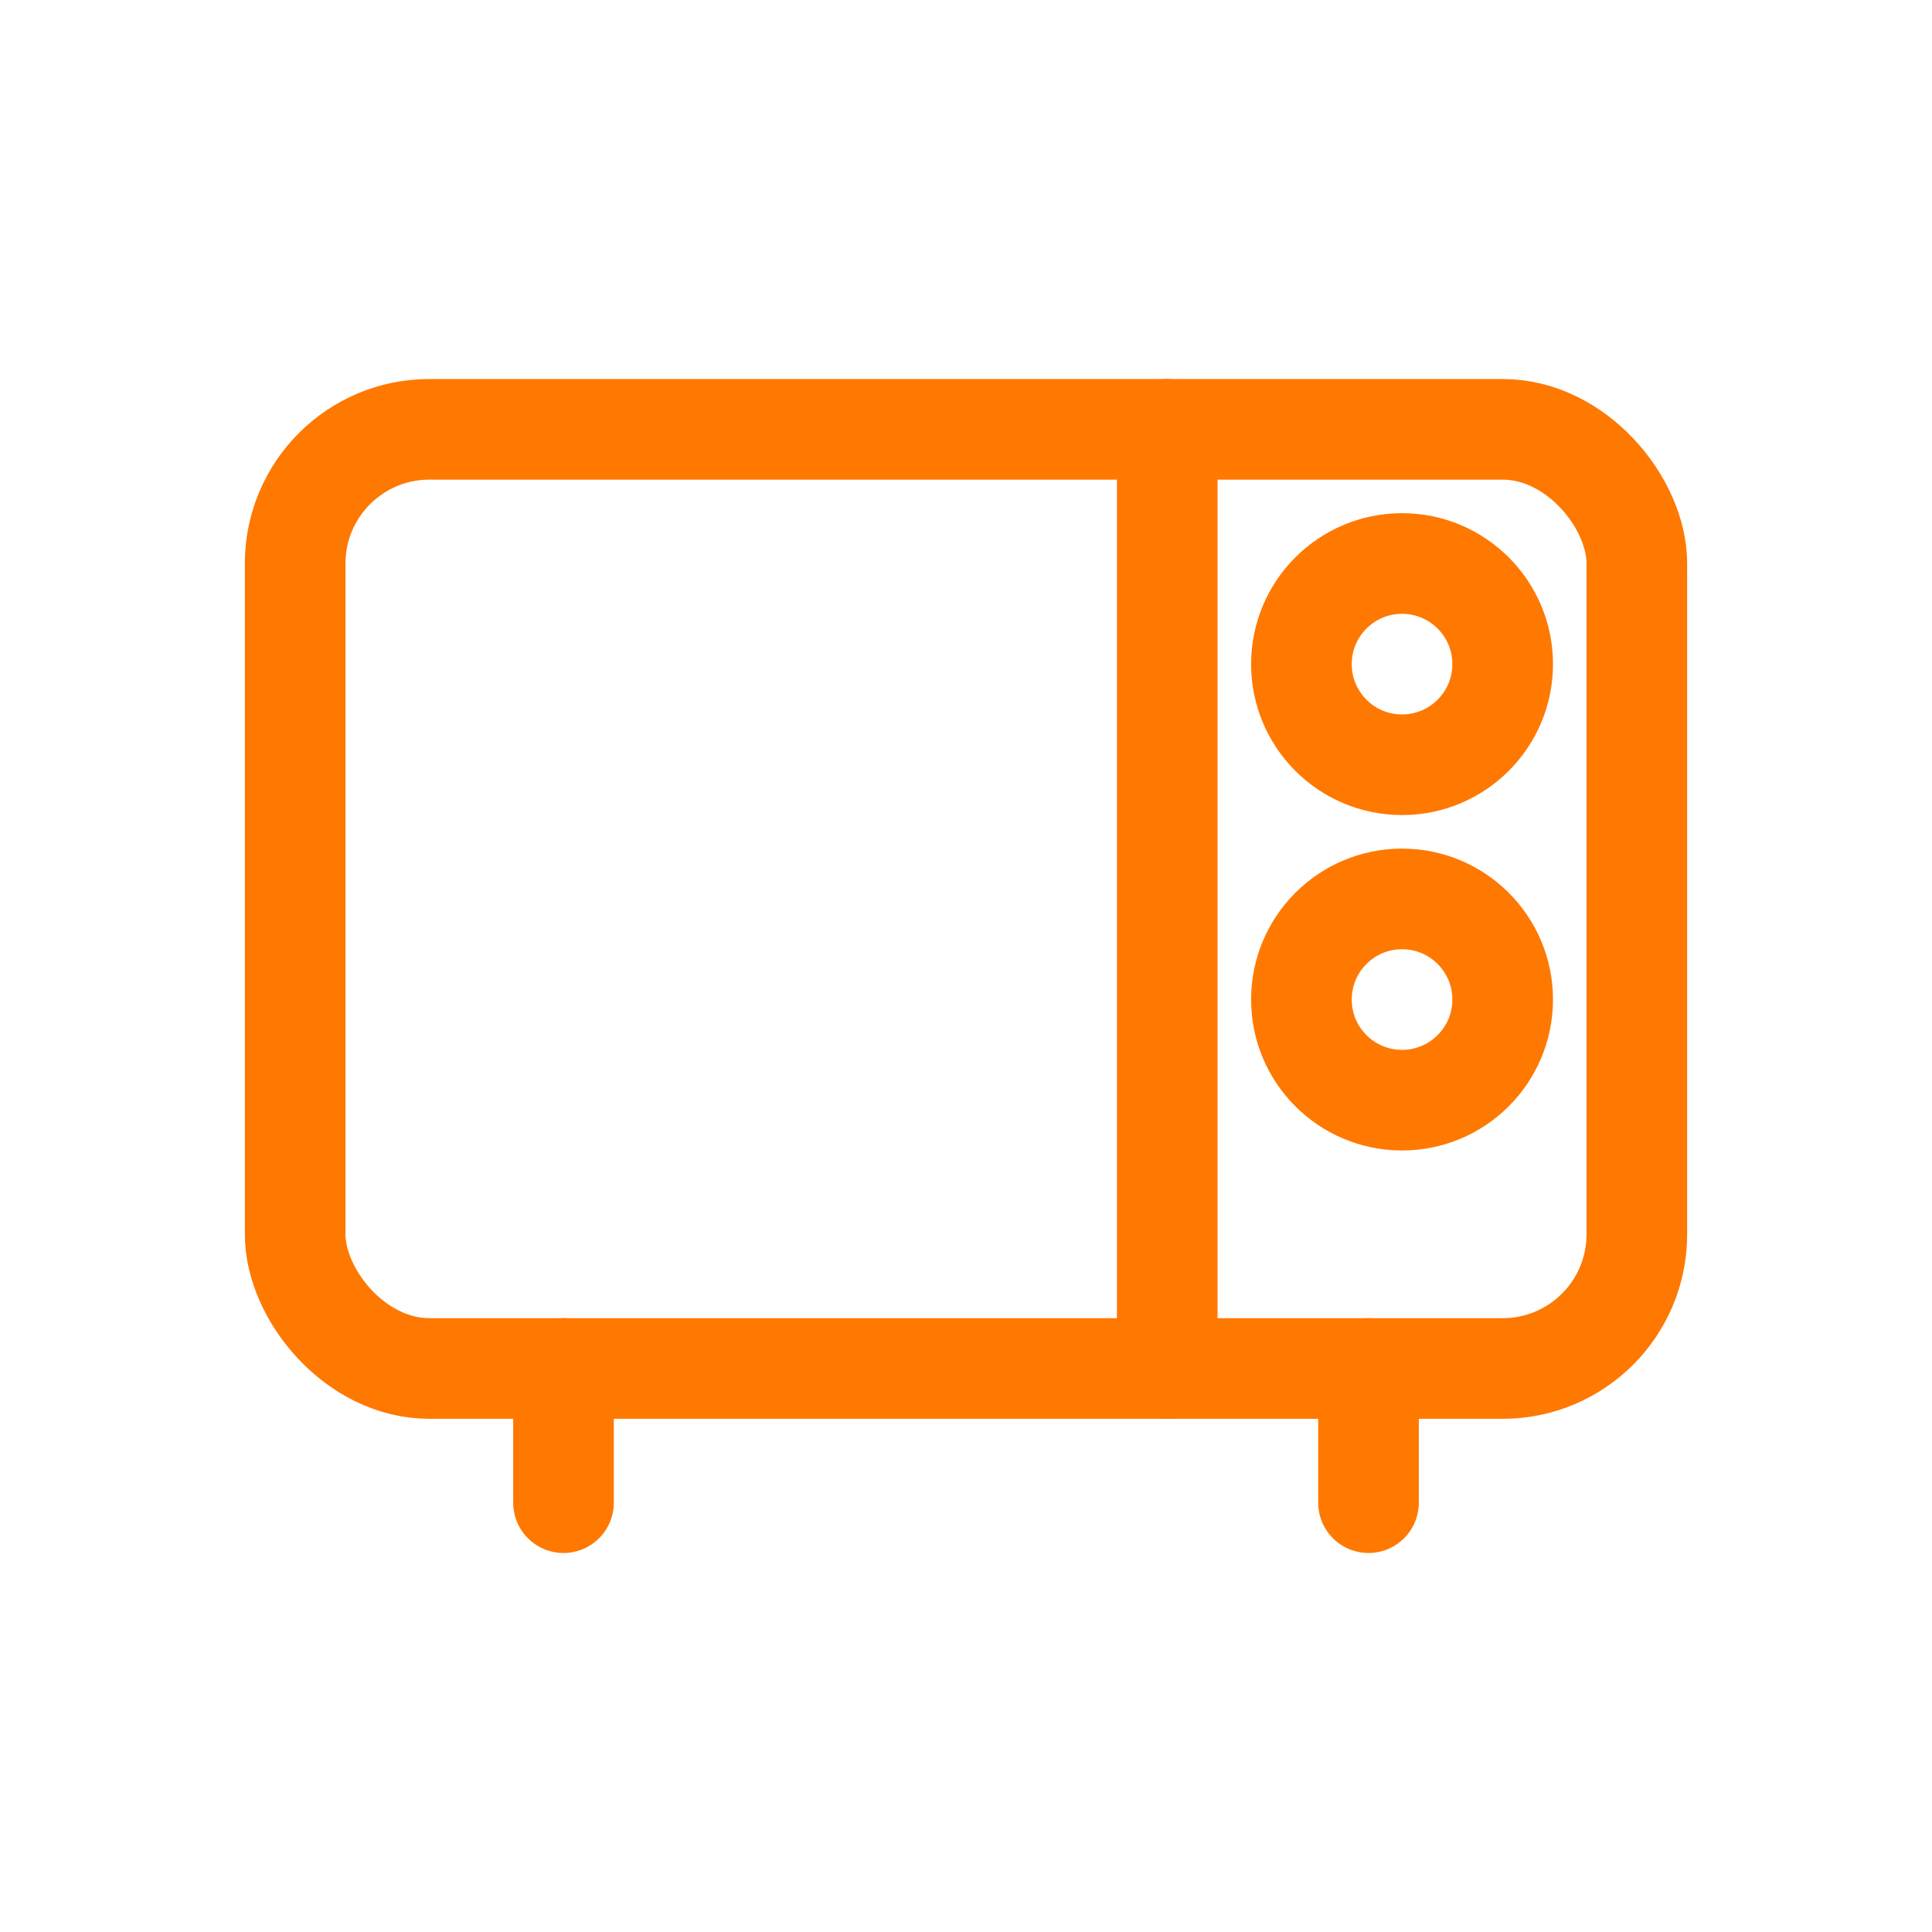
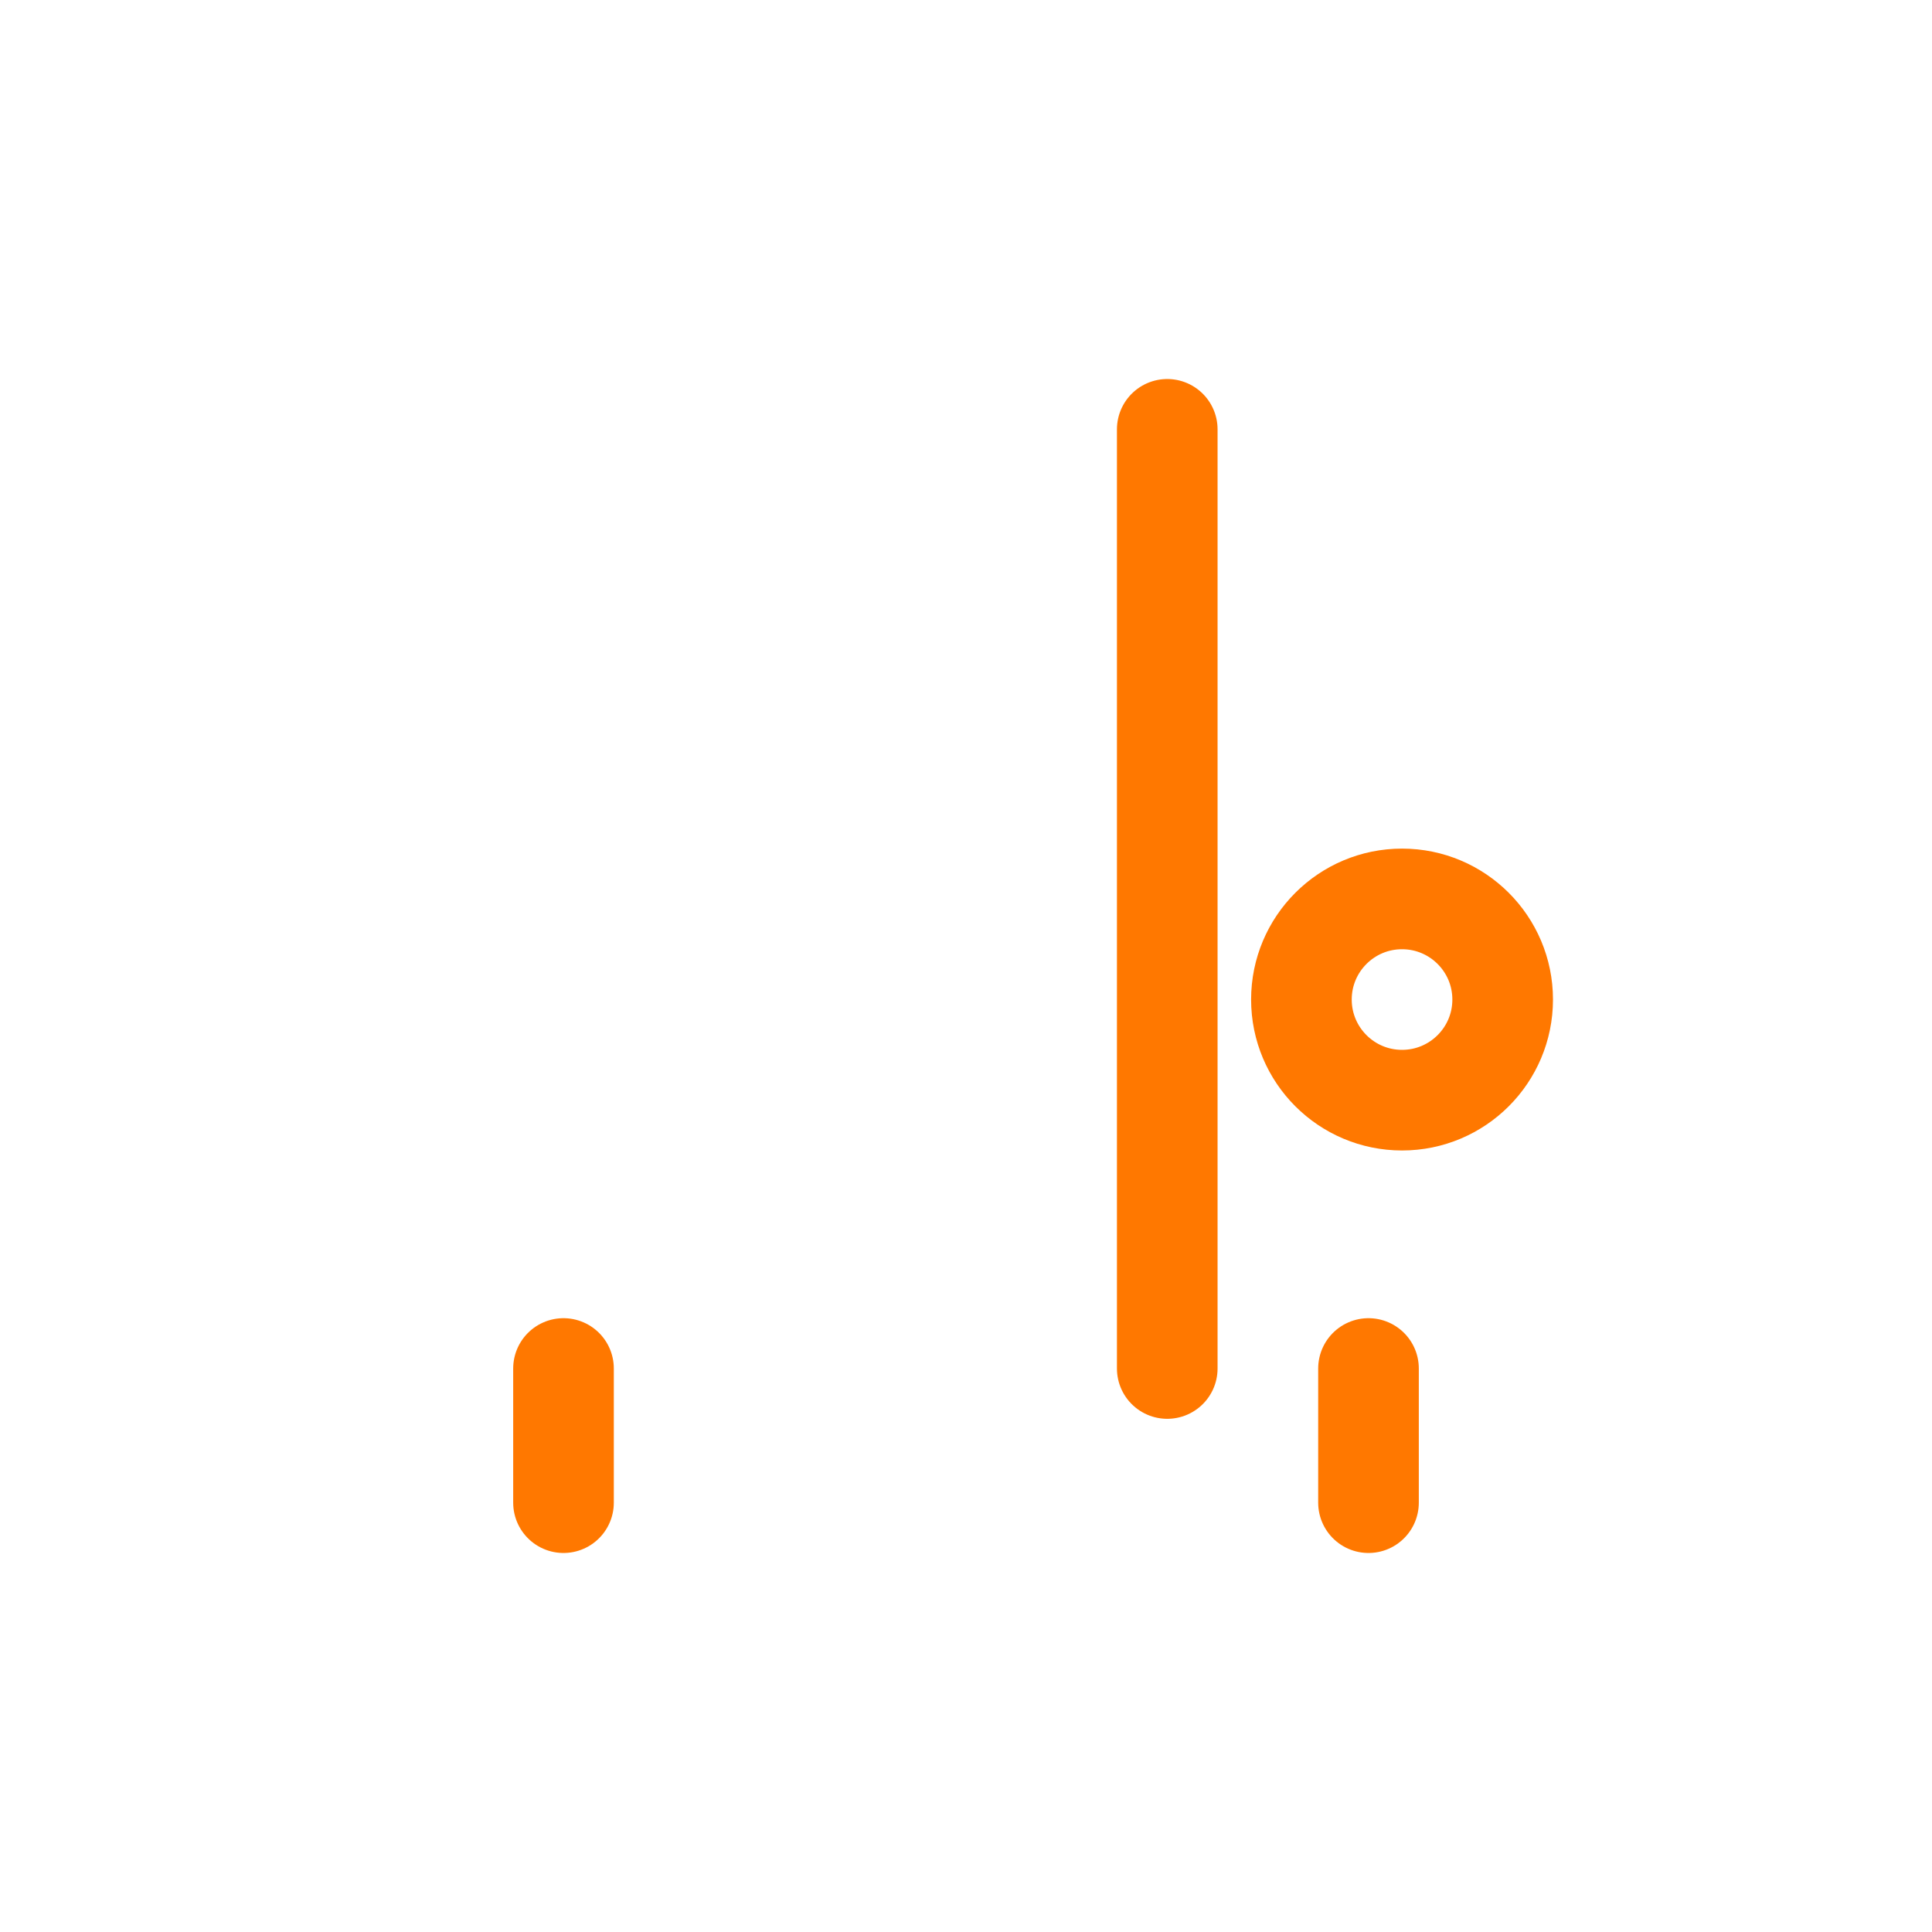
<svg xmlns="http://www.w3.org/2000/svg" width="64px" height="64px" viewBox="-2.4 -2.4 28.80 28.80" fill="#ff7800" stroke="#ff7800">
  <g id="SVGRepo_bgCarrier" stroke-width="0" />
  <g id="SVGRepo_tracerCarrier" stroke-linecap="round" stroke-linejoin="round" />
  <g id="SVGRepo_iconCarrier">
    <defs>
      <style>.cls-1{fill:none;stroke:#ff7800;stroke-linecap:round;stroke-linejoin:round;stroke-width:1.5px;}</style>
    </defs>
    <g id="ic-kitchen-microoven">
-       <rect class="cls-1" x="2" y="4" width="20" height="14" rx="2" />
      <line class="cls-1" x1="6" y1="18" x2="6" y2="20" />
      <line class="cls-1" x1="18" y1="18" x2="18" y2="20" />
      <line class="cls-1" x1="15" y1="4" x2="15" y2="18" />
-       <circle class="cls-1" cx="18.5" cy="7.5" r="1.5" />
      <circle class="cls-1" cx="18.5" cy="12.5" r="1.5" />
    </g>
  </g>
</svg>